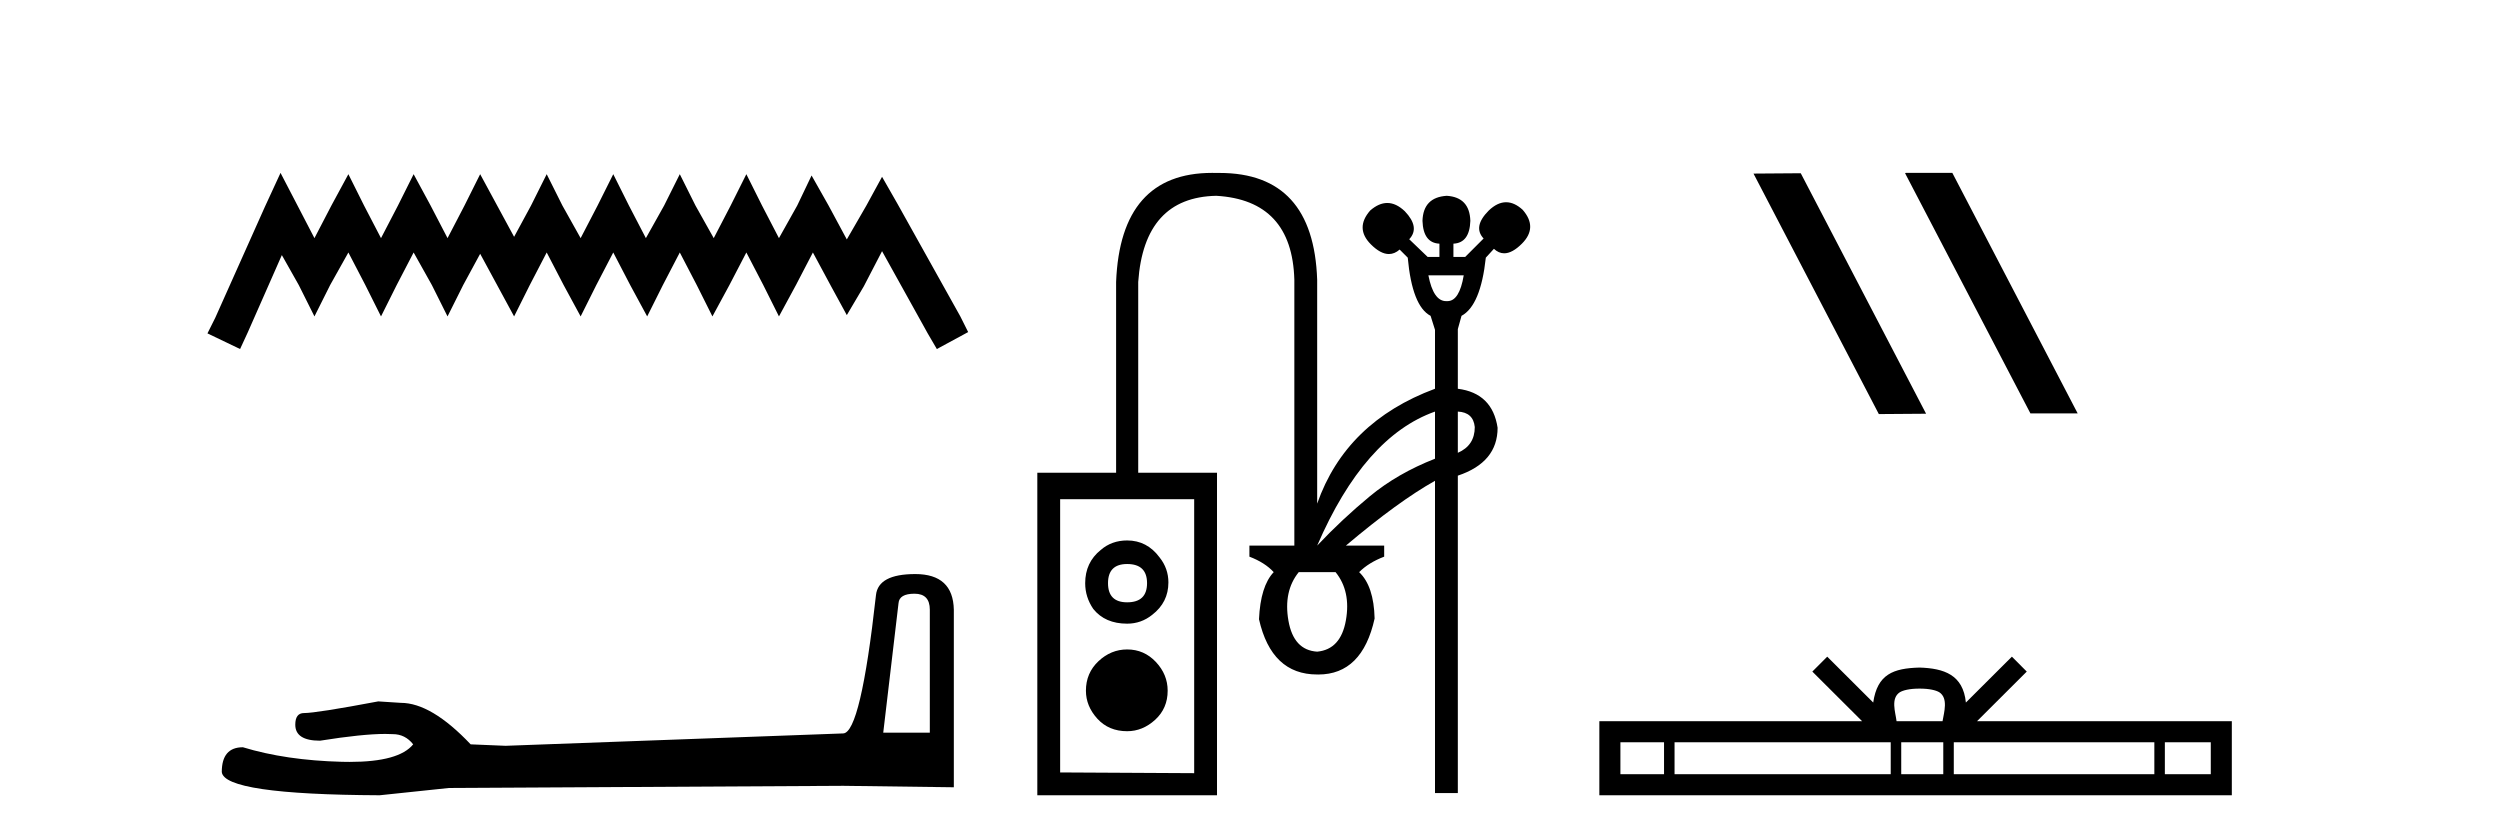
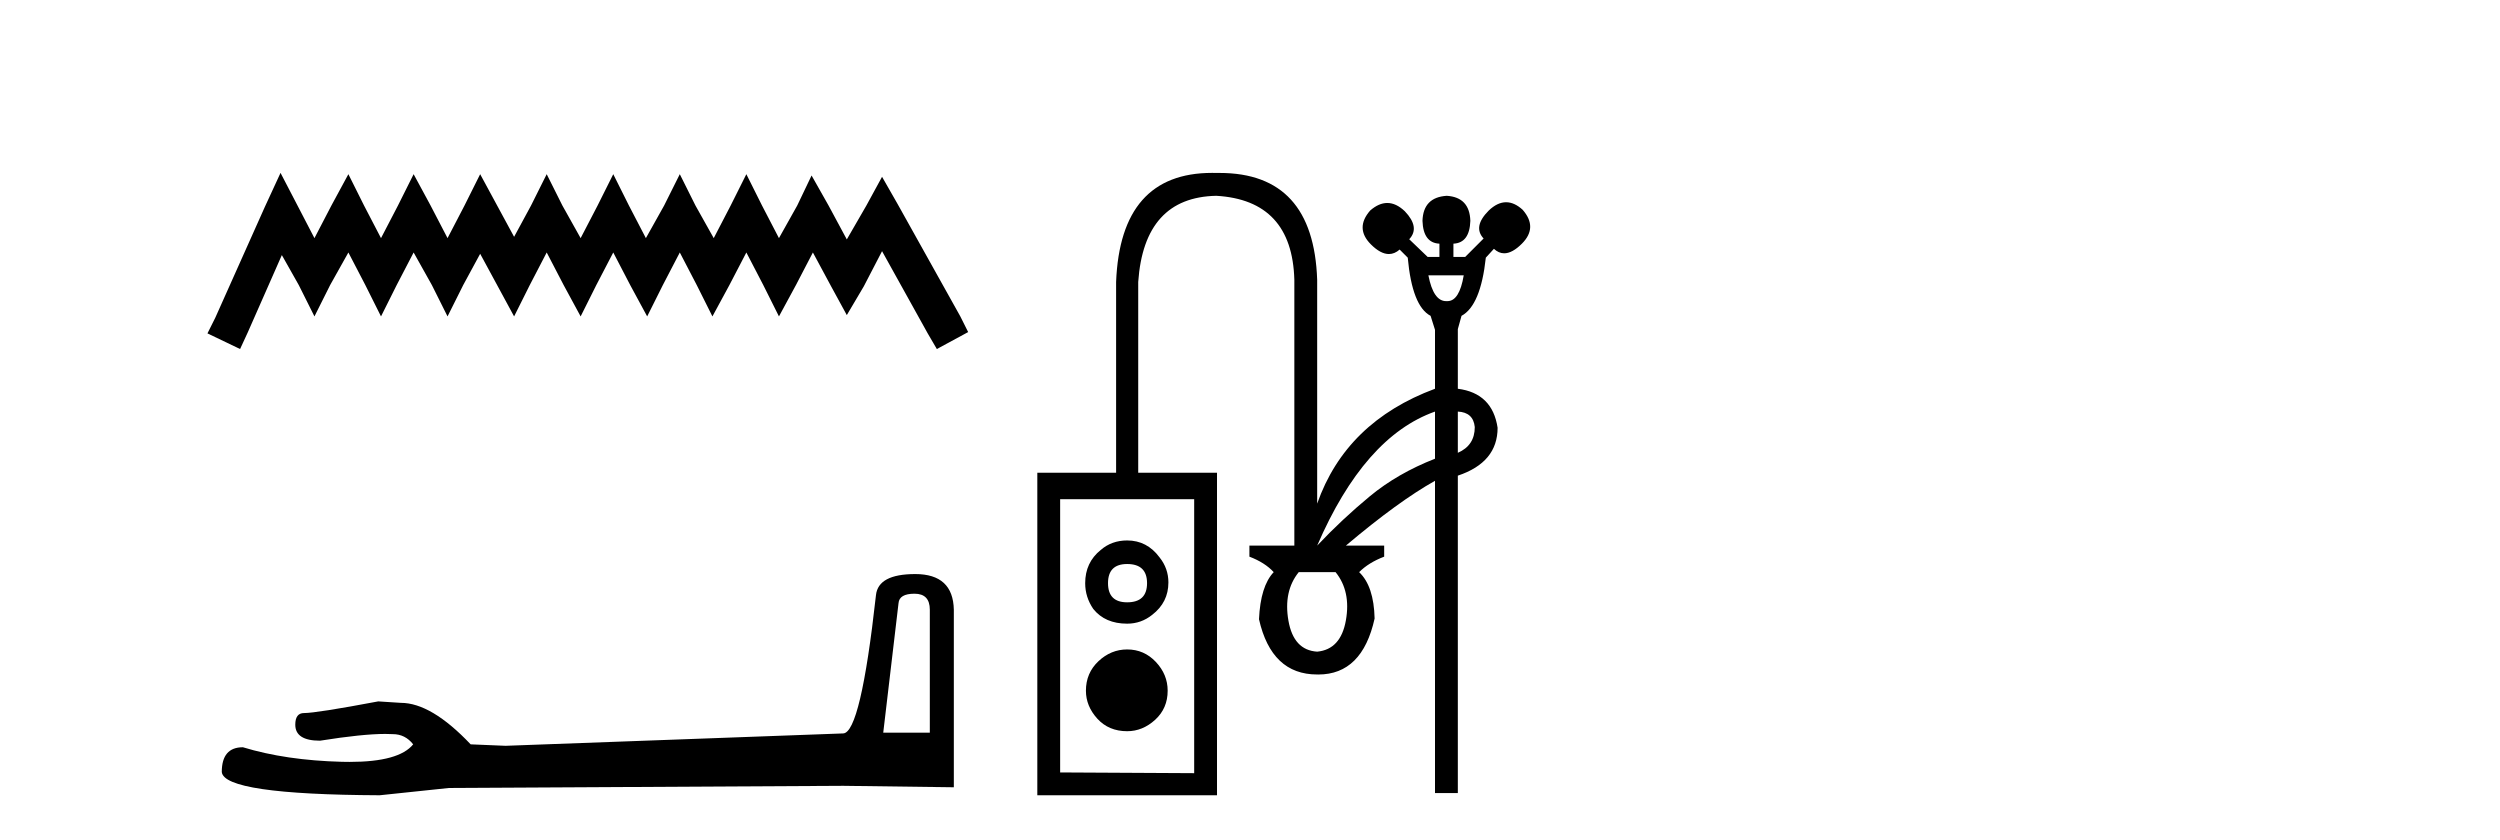
<svg xmlns="http://www.w3.org/2000/svg" width="122.0" height="41.0">
  <path d="M 13.69 8.437 L 12.926 10.092 L 10.506 15.505 L 10.124 16.269 L 11.716 17.033 L 12.098 16.205 L 13.754 12.448 L 14.581 13.913 L 15.345 15.441 L 16.11 13.913 L 17.001 12.321 L 17.829 13.913 L 18.593 15.441 L 19.357 13.913 L 20.185 12.321 L 21.076 13.913 L 21.84 15.441 L 22.604 13.913 L 23.432 12.385 L 24.26 13.913 L 25.088 15.441 L 25.852 13.913 L 26.679 12.321 L 27.507 13.913 L 28.335 15.441 L 29.099 13.913 L 29.927 12.321 L 30.755 13.913 L 31.582 15.441 L 32.346 13.913 L 33.174 12.321 L 34.002 13.913 L 34.766 15.441 L 35.594 13.913 L 36.422 12.321 L 37.249 13.913 L 38.013 15.441 L 38.841 13.913 L 39.669 12.321 L 40.56 13.976 L 41.324 15.377 L 42.152 13.976 L 43.044 12.257 L 45.272 16.269 L 45.718 17.033 L 47.246 16.205 L 46.864 15.441 L 43.808 9.965 L 43.044 8.628 L 42.28 10.029 L 41.324 11.684 L 40.433 10.029 L 39.605 8.564 L 38.905 10.029 L 38.013 11.621 L 37.186 10.029 L 36.422 8.5 L 35.657 10.029 L 34.83 11.621 L 33.938 10.029 L 33.174 8.5 L 32.41 10.029 L 31.519 11.621 L 30.691 10.029 L 29.927 8.5 L 29.163 10.029 L 28.335 11.621 L 27.444 10.029 L 26.679 8.5 L 25.915 10.029 L 25.088 11.557 L 24.26 10.029 L 23.432 8.5 L 22.668 10.029 L 21.84 11.621 L 21.012 10.029 L 20.185 8.5 L 19.421 10.029 L 18.593 11.621 L 17.765 10.029 L 17.001 8.5 L 16.173 10.029 L 15.345 11.621 L 14.518 10.029 L 13.69 8.437 Z" style="fill:#000000;stroke:none" />
  <path d="M 44.629 28.973 Q 45.375 28.973 45.375 29.754 L 45.375 35.755 L 43.102 35.755 L 43.848 29.435 Q 43.884 28.973 44.629 28.973 ZM 44.665 28.014 Q 42.854 28.014 42.747 29.044 Q 42.002 35.755 41.149 35.791 L 24.672 36.395 L 22.968 36.324 Q 21.05 34.299 19.559 34.299 Q 19.026 34.264 18.458 34.228 Q 15.44 34.797 14.836 34.797 Q 14.41 34.797 14.41 35.365 Q 14.41 36.146 15.617 36.146 Q 17.691 35.816 18.798 35.816 Q 18.999 35.816 19.168 35.826 Q 19.772 35.826 20.163 36.324 Q 19.47 37.181 17.063 37.181 Q 16.878 37.181 16.683 37.176 Q 13.948 37.105 11.853 36.466 Q 10.823 36.466 10.823 37.673 Q 10.93 38.774 18.529 38.809 L 21.903 38.454 L 41.149 38.348 L 46.547 38.419 L 46.547 29.754 Q 46.511 28.014 44.665 28.014 Z" style="fill:#000000;stroke:none" />
  <path d="M 71.43 13.436 C 71.29 14.275 71.025 14.695 70.636 14.695 C 70.625 14.695 70.614 14.695 70.603 14.694 C 70.592 14.695 70.58 14.695 70.569 14.695 C 70.156 14.695 69.868 14.275 69.705 13.436 ZM 71.142 20.085 C 71.645 20.109 71.921 20.36 71.969 20.84 C 71.969 21.439 71.693 21.858 71.142 22.097 L 71.142 20.085 ZM 70.028 20.085 L 70.028 22.385 C 68.806 22.864 67.746 23.475 66.848 24.218 C 65.949 24.961 65.092 25.763 64.278 26.626 C 65.811 23.08 67.728 20.9 70.028 20.085 ZM 55.005 27.524 C 55.652 27.524 55.976 27.836 55.976 28.459 C 55.976 29.082 55.652 29.393 55.005 29.393 C 54.383 29.393 54.071 29.082 54.071 28.459 C 54.071 27.836 54.383 27.524 55.005 27.524 ZM 55.005 26.374 C 54.502 26.374 54.071 26.53 53.712 26.841 C 53.208 27.249 52.957 27.788 52.957 28.459 C 52.957 28.914 53.089 29.333 53.352 29.717 C 53.736 30.196 54.287 30.435 55.005 30.435 C 55.461 30.435 55.868 30.292 56.227 30.004 C 56.755 29.597 57.018 29.07 57.018 28.423 C 57.018 27.968 56.874 27.56 56.587 27.201 C 56.179 26.65 55.652 26.374 55.005 26.374 ZM 65.176 27.92 C 65.679 28.543 65.847 29.327 65.679 30.274 C 65.512 31.22 65.045 31.729 64.278 31.801 C 63.511 31.753 63.044 31.25 62.876 30.292 C 62.708 29.333 62.876 28.543 63.379 27.92 ZM 55.005 31.693 C 54.478 31.693 54.011 31.885 53.604 32.268 C 53.197 32.652 52.993 33.131 52.993 33.706 C 52.993 34.209 53.179 34.664 53.55 35.072 C 53.921 35.479 54.406 35.683 55.005 35.683 C 55.509 35.683 55.964 35.497 56.371 35.126 C 56.778 34.754 56.982 34.281 56.982 33.706 C 56.982 33.179 56.79 32.712 56.407 32.304 C 56.024 31.897 55.557 31.693 55.005 31.693 ZM 58.276 24.362 L 58.276 37.731 L 51.735 37.695 L 51.735 24.362 ZM 59.152 8.437 C 56.168 8.437 54.606 10.211 54.466 13.76 L 54.466 23.068 L 50.621 23.068 L 50.621 38.809 L 59.39 38.809 L 59.39 23.068 L 55.545 23.068 L 55.545 13.76 C 55.736 11.004 57.006 9.603 59.354 9.555 C 61.822 9.698 63.092 11.064 63.164 13.652 L 63.164 26.626 L 60.971 26.626 L 60.971 27.165 C 61.475 27.357 61.87 27.608 62.157 27.92 C 61.726 28.375 61.487 29.142 61.439 30.22 C 61.846 32.017 62.792 32.915 64.278 32.915 C 64.297 32.916 64.315 32.916 64.334 32.916 C 65.763 32.916 66.679 32.005 67.081 30.184 C 67.057 29.13 66.806 28.375 66.326 27.92 C 66.638 27.608 67.045 27.357 67.548 27.165 L 67.548 26.626 L 65.679 26.626 C 67.381 25.188 68.83 24.134 70.028 23.463 L 70.028 38.702 L 71.142 38.702 L 71.142 23.212 C 72.436 22.78 73.083 22.002 73.083 20.876 C 72.915 19.749 72.268 19.115 71.142 18.971 L 71.142 16.06 L 71.322 15.413 C 71.945 15.077 72.34 14.131 72.508 12.574 L 72.903 12.142 C 73.059 12.288 73.226 12.361 73.405 12.361 C 73.668 12.361 73.956 12.204 74.269 11.891 C 74.796 11.364 74.808 10.812 74.305 10.237 C 74.036 9.992 73.767 9.869 73.498 9.869 C 73.216 9.869 72.934 10.004 72.652 10.273 C 72.125 10.801 72.041 11.256 72.4 11.639 L 71.502 12.538 L 70.927 12.538 L 70.927 11.891 C 71.454 11.867 71.729 11.495 71.753 10.777 C 71.729 10.01 71.346 9.603 70.603 9.555 C 69.836 9.603 69.441 10.01 69.417 10.777 C 69.441 11.495 69.717 11.867 70.244 11.891 L 70.244 12.538 L 69.669 12.538 L 68.77 11.675 C 69.13 11.292 69.058 10.836 68.555 10.309 C 68.273 10.04 67.988 9.905 67.699 9.905 C 67.424 9.905 67.146 10.028 66.865 10.273 C 66.362 10.848 66.374 11.4 66.901 11.927 C 67.215 12.24 67.507 12.397 67.778 12.397 C 67.963 12.397 68.138 12.324 68.303 12.178 L 68.698 12.574 C 68.842 14.155 69.214 15.101 69.813 15.413 L 70.028 16.096 L 70.028 18.971 C 67.129 20.049 65.212 21.918 64.278 24.577 L 64.278 13.652 C 64.16 10.177 62.572 8.44 59.516 8.44 C 59.474 8.44 59.432 8.44 59.39 8.44 C 59.31 8.438 59.23 8.437 59.152 8.437 Z" style="fill:#000000;stroke:none" />
-   <path d="M 93.002 8.437 L 92.968 8.454 L 99.084 20.173 L 101.39 20.173 L 95.274 8.437 ZM 87.877 8.454 L 85.571 8.471 L 91.687 20.207 L 93.993 20.19 L 87.877 8.454 Z" style="fill:#000000;stroke:none" />
-   <path d="M 93.674 33.604 C 94.174 33.604 94.476 33.689 94.632 33.778 C 95.086 34.068 94.869 34.761 94.796 35.195 L 92.552 35.195 C 92.498 34.752 92.253 34.076 92.717 33.778 C 92.873 33.689 93.173 33.604 93.674 33.604 ZM 81.205 36.222 L 81.205 37.782 L 79.076 37.782 L 79.076 36.222 ZM 92.267 36.222 L 92.267 37.782 L 81.718 37.782 L 81.718 36.222 ZM 94.832 36.222 L 94.832 37.782 L 92.78 37.782 L 92.78 36.222 ZM 105.132 36.222 L 105.132 37.782 L 95.345 37.782 L 95.345 36.222 ZM 107.886 36.222 L 107.886 37.782 L 105.645 37.782 L 105.645 36.222 ZM 89.168 32.045 L 88.442 32.773 L 90.871 35.195 L 78.048 35.195 L 78.048 38.809 L 108.913 38.809 L 108.913 35.195 L 96.478 35.195 L 98.906 32.773 L 98.18 32.045 L 95.935 34.284 C 95.8 32.927 94.87 32.615 93.674 32.577 C 92.396 32.611 91.612 32.9 91.413 34.284 L 89.168 32.045 Z" style="fill:#000000;stroke:none" />
</svg>